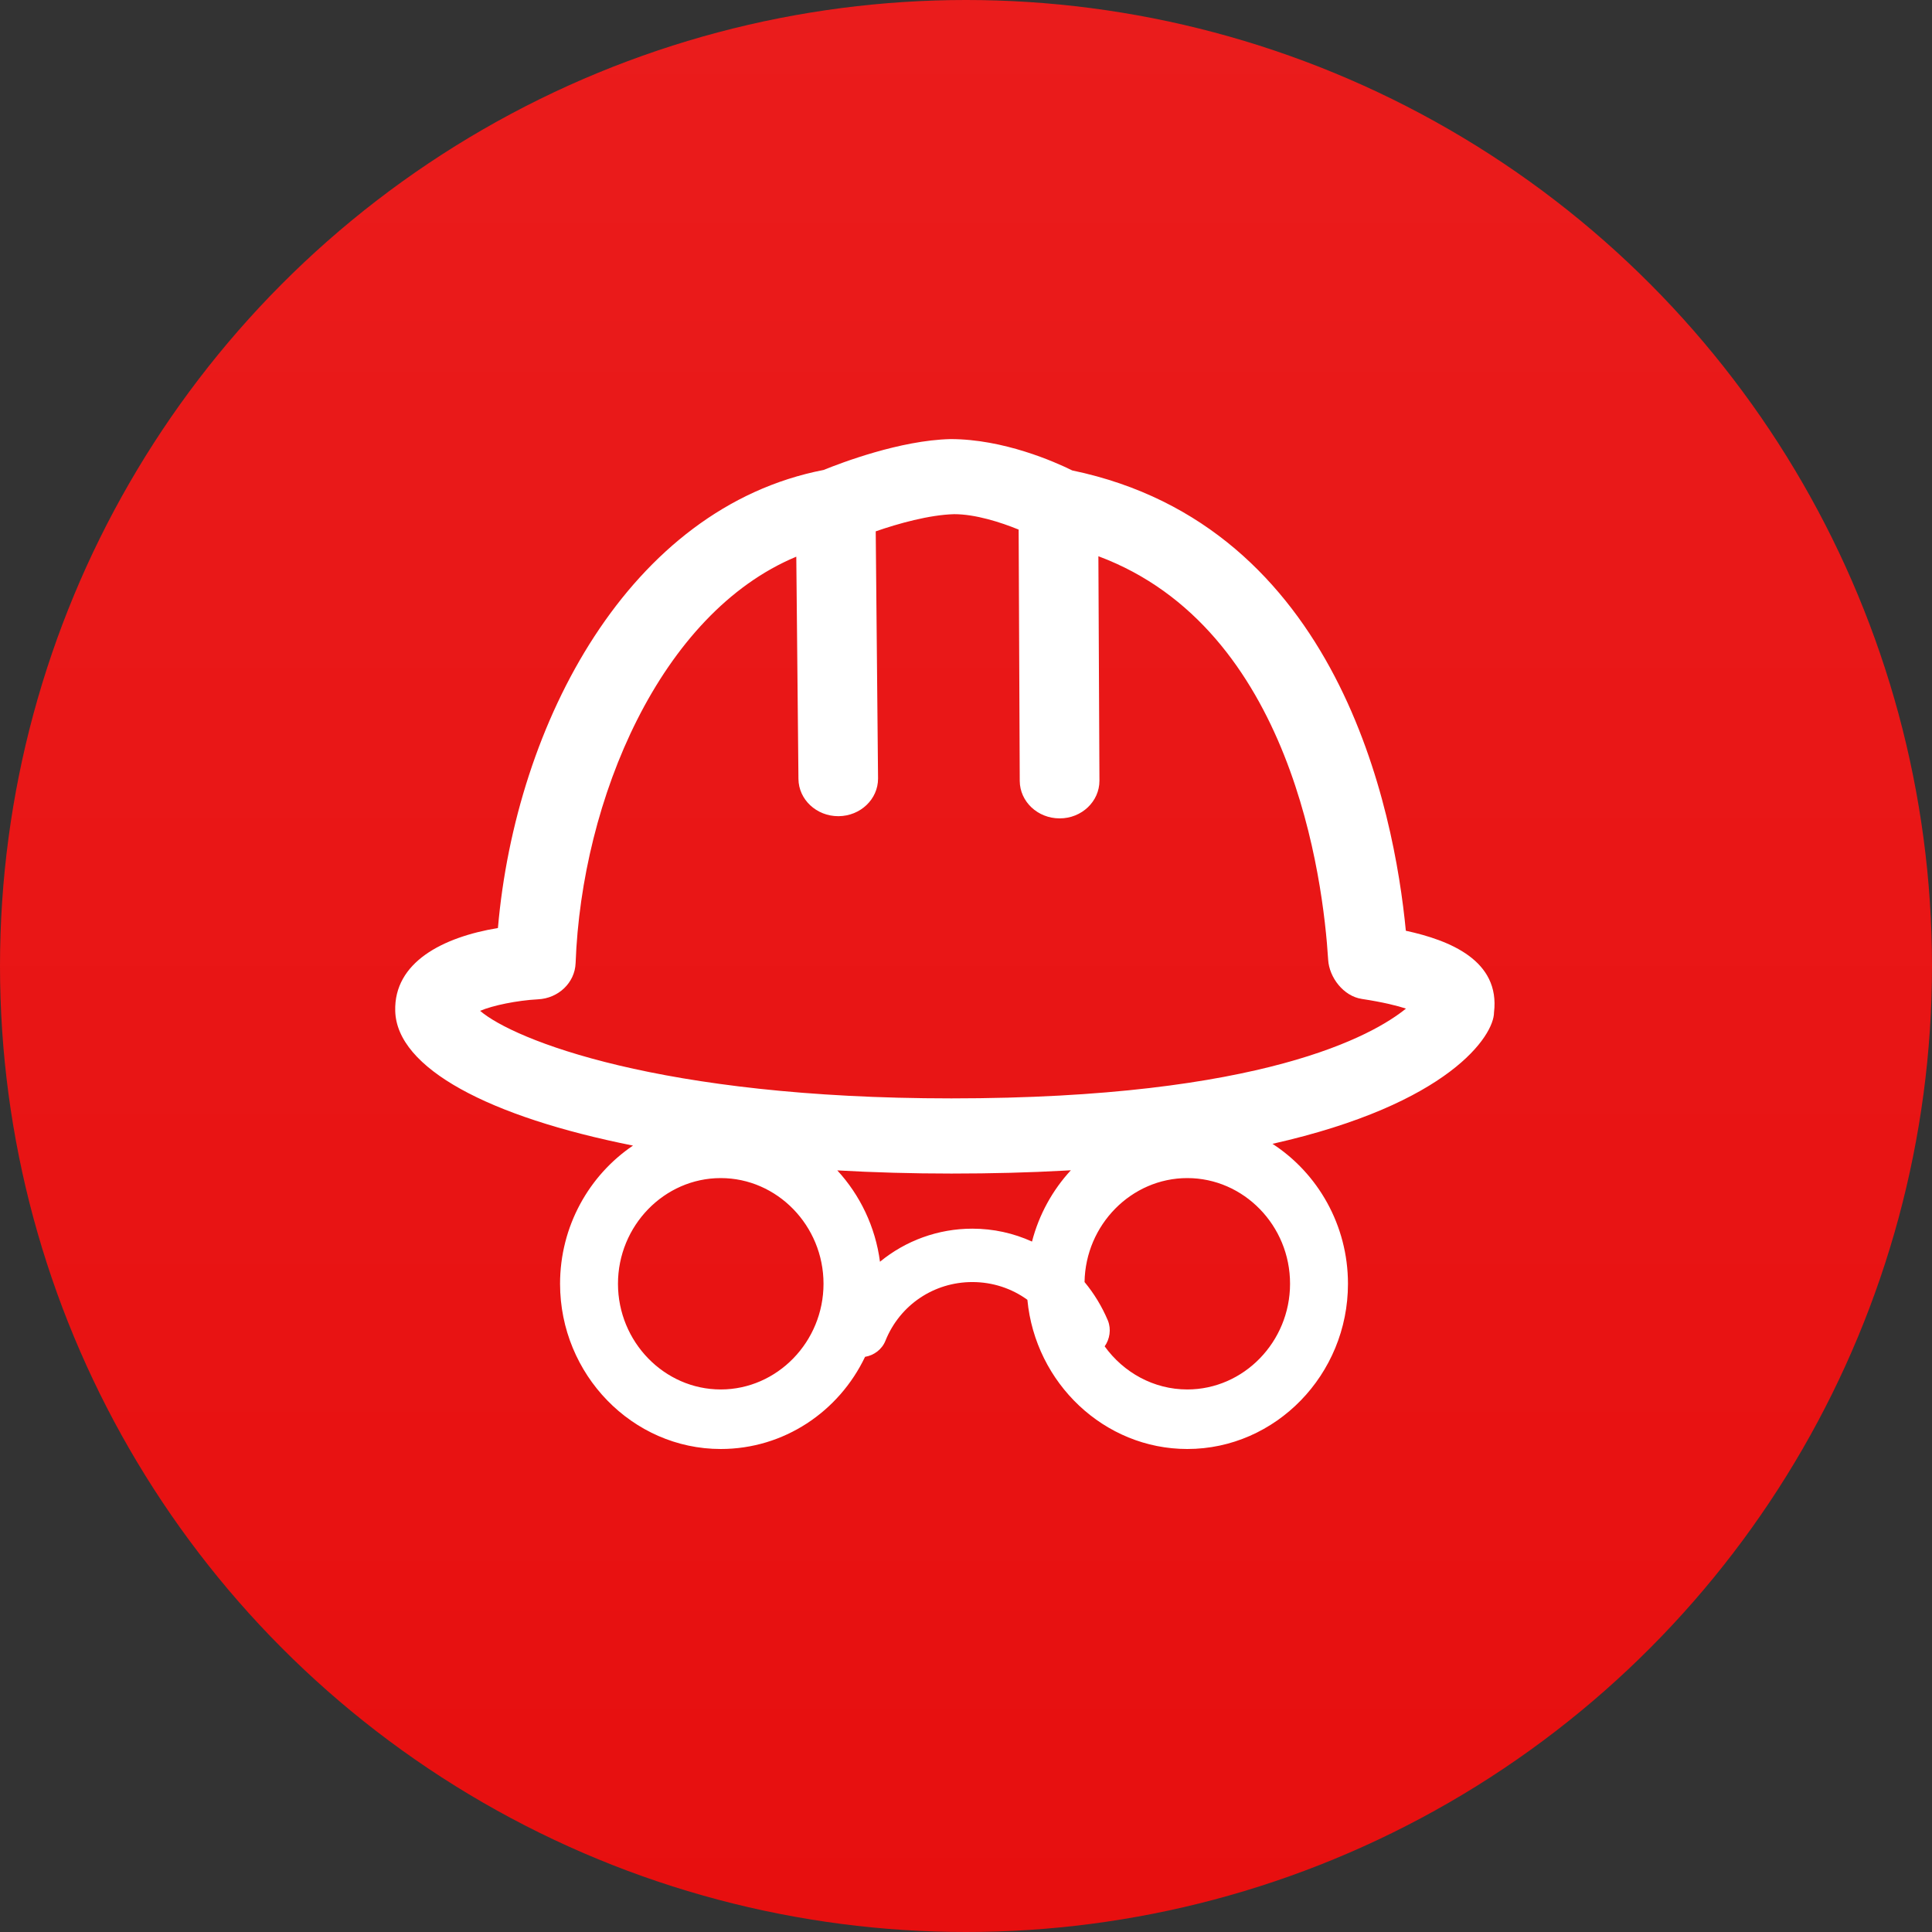
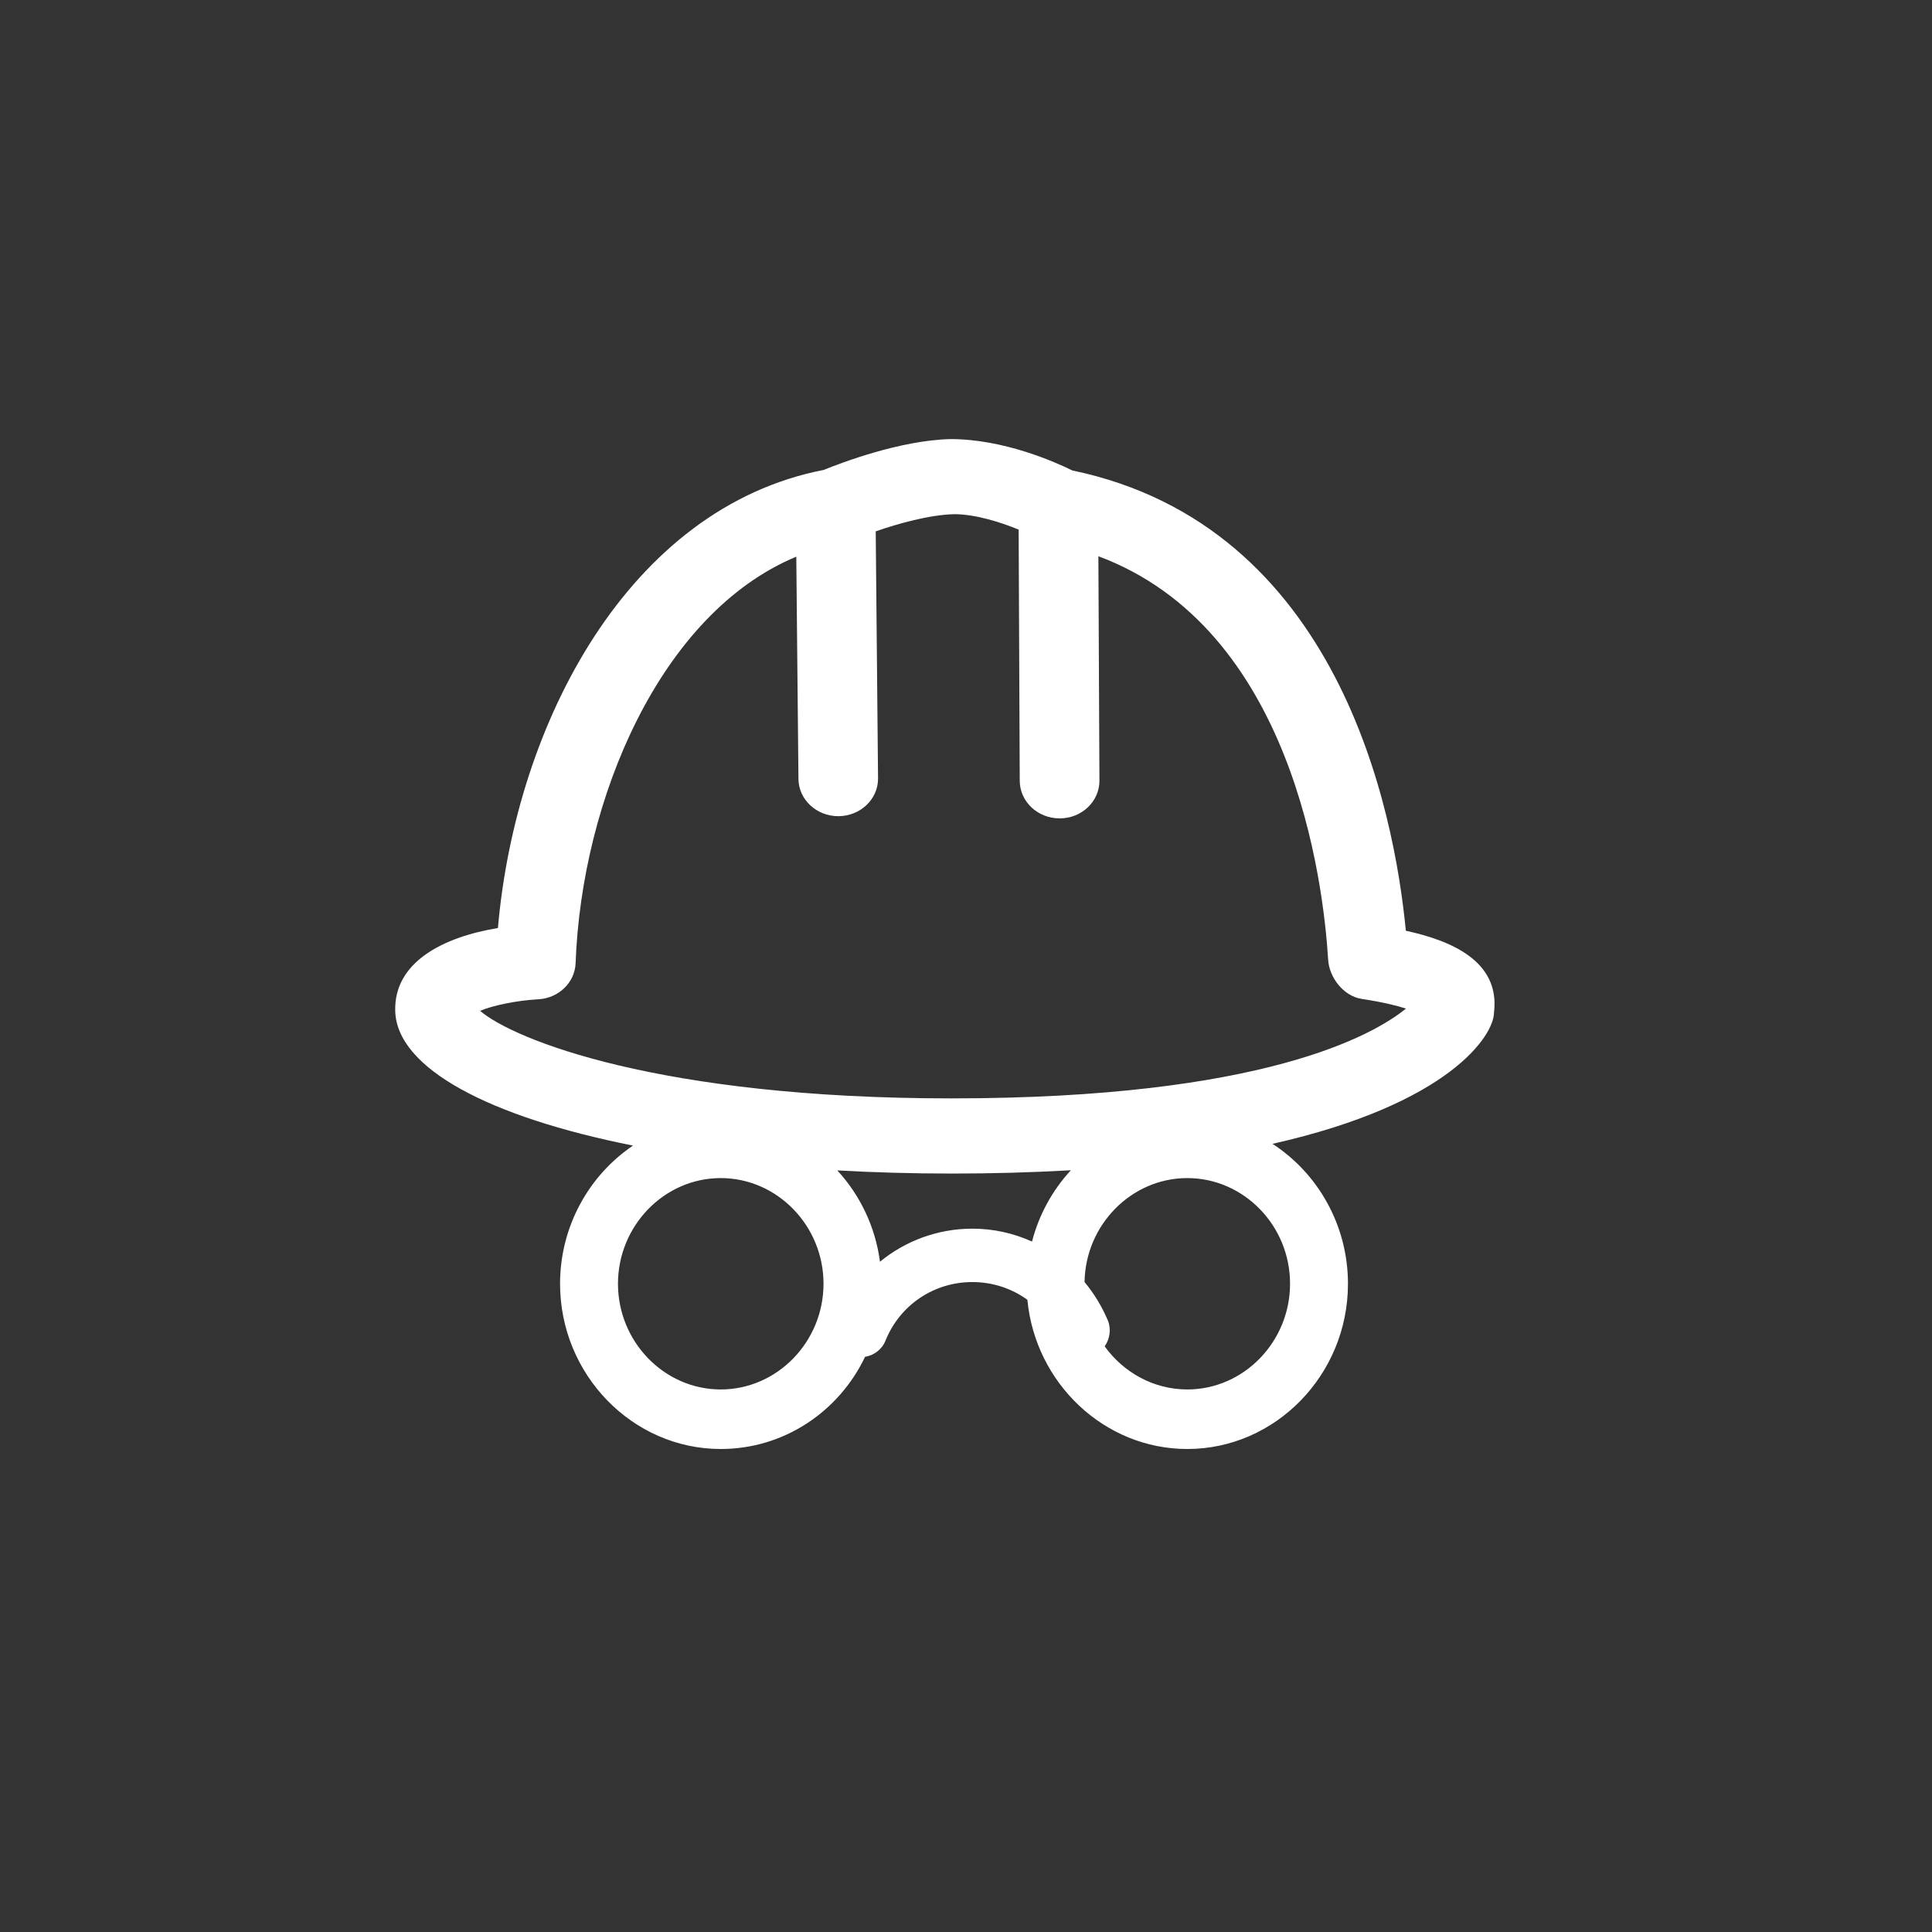
<svg xmlns="http://www.w3.org/2000/svg" width="44" height="44" viewBox="0 0 44 44" fill="none">
  <rect x="0" y="0" width="44" height="44" fill="#333333" stroke="none" />
-   <circle cx="22" cy="22" r="22" fill="url(#paint0_linear_132_165)" />
-   <path d="M21.648 10C22.856 10 24.022 10.517 24.42 10.714C30.491 11.978 31.754 18.464 32.017 21.197C33.02 21.415 34.168 21.875 34.025 23.058C34.025 23.579 33.017 25.141 28.98 26.05C30.01 26.718 30.699 27.9 30.699 29.237C30.7 31.306 29.051 33 27.04 33C25.148 33 23.578 31.5 23.398 29.602C23.042 29.343 22.606 29.198 22.144 29.198C21.275 29.198 20.496 29.714 20.166 30.533C20.087 30.733 19.903 30.868 19.701 30.901C19.104 32.152 17.852 33 16.414 33C14.403 33 12.755 31.304 12.755 29.237C12.755 27.926 13.418 26.764 14.416 26.09C11.132 25.435 9.038 24.329 9.001 23.026C8.969 21.916 10.081 21.343 11.34 21.135C11.745 16.46 14.329 11.563 18.757 10.703C19.154 10.542 20.501 10.027 21.644 10H21.648ZM16.414 26.83C15.129 26.83 14.074 27.915 14.074 29.237C14.074 30.559 15.129 31.644 16.414 31.644C17.7 31.644 18.755 30.559 18.755 29.237C18.755 27.914 17.7 26.83 16.414 26.83ZM27.04 26.83C25.767 26.83 24.72 27.894 24.7 29.198C24.915 29.457 25.096 29.753 25.233 30.078C25.31 30.274 25.275 30.497 25.158 30.662C25.586 31.256 26.272 31.644 27.04 31.644C28.325 31.644 29.38 30.559 29.38 29.237C29.382 27.914 28.326 26.83 27.04 26.83ZM24.388 26.652L24.245 26.66C23.449 26.704 22.592 26.727 21.669 26.727C20.773 26.727 19.904 26.702 19.069 26.655C19.584 27.214 19.936 27.936 20.041 28.735C20.624 28.256 21.364 27.982 22.144 27.982C22.624 27.982 23.084 28.085 23.503 28.276C23.663 27.659 23.972 27.103 24.388 26.652ZM21.731 11.71C21.168 11.724 20.454 11.924 19.944 12.101L19.997 17.724V17.733C19.997 18.201 19.596 18.584 19.098 18.588H19.091C18.595 18.588 18.188 18.21 18.184 17.738L18.135 12.678C15.037 13.967 13.246 18.204 13.109 21.936C13.092 22.379 12.719 22.738 12.249 22.759C11.777 22.784 11.222 22.898 10.934 23.021C11.695 23.675 15.012 25.015 21.666 25.015C28.773 25.015 31.285 23.568 32.02 22.97C31.822 22.905 31.506 22.825 31.015 22.75C30.596 22.687 30.272 22.26 30.248 21.858C30.135 20.037 29.43 14.315 25.015 12.668L25.039 17.781V17.782C25.039 18.253 24.634 18.638 24.136 18.638H24.132C23.632 18.638 23.227 18.256 23.224 17.785L23.199 12.061C22.788 11.893 22.214 11.71 21.731 11.71Z" fill="white" />
+   <path d="M21.648 10C22.856 10 24.022 10.517 24.42 10.714C30.491 11.978 31.754 18.464 32.017 21.197C33.02 21.415 34.168 21.875 34.025 23.058C34.025 23.579 33.017 25.141 28.98 26.05C30.01 26.718 30.699 27.9 30.699 29.237C30.7 31.306 29.051 33 27.04 33C25.148 33 23.578 31.5 23.398 29.602C23.042 29.343 22.606 29.198 22.144 29.198C21.275 29.198 20.496 29.714 20.166 30.533C20.087 30.733 19.903 30.868 19.701 30.901C19.104 32.152 17.852 33 16.414 33C14.403 33 12.755 31.304 12.755 29.237C12.755 27.926 13.418 26.764 14.416 26.09C11.132 25.435 9.038 24.329 9.001 23.026C8.969 21.916 10.081 21.343 11.34 21.135C11.745 16.46 14.329 11.563 18.757 10.703C19.154 10.542 20.501 10.027 21.644 10H21.648ZM16.414 26.83C15.129 26.83 14.074 27.915 14.074 29.237C14.074 30.559 15.129 31.644 16.414 31.644C17.7 31.644 18.755 30.559 18.755 29.237C18.755 27.914 17.7 26.83 16.414 26.83ZM27.04 26.83C25.767 26.83 24.72 27.894 24.7 29.198C24.915 29.457 25.096 29.753 25.233 30.078C25.31 30.274 25.275 30.497 25.158 30.662C25.586 31.256 26.272 31.644 27.04 31.644C28.325 31.644 29.38 30.559 29.38 29.237C29.382 27.914 28.326 26.83 27.04 26.83ZM24.388 26.652C23.449 26.704 22.592 26.727 21.669 26.727C20.773 26.727 19.904 26.702 19.069 26.655C19.584 27.214 19.936 27.936 20.041 28.735C20.624 28.256 21.364 27.982 22.144 27.982C22.624 27.982 23.084 28.085 23.503 28.276C23.663 27.659 23.972 27.103 24.388 26.652ZM21.731 11.71C21.168 11.724 20.454 11.924 19.944 12.101L19.997 17.724V17.733C19.997 18.201 19.596 18.584 19.098 18.588H19.091C18.595 18.588 18.188 18.21 18.184 17.738L18.135 12.678C15.037 13.967 13.246 18.204 13.109 21.936C13.092 22.379 12.719 22.738 12.249 22.759C11.777 22.784 11.222 22.898 10.934 23.021C11.695 23.675 15.012 25.015 21.666 25.015C28.773 25.015 31.285 23.568 32.02 22.97C31.822 22.905 31.506 22.825 31.015 22.75C30.596 22.687 30.272 22.26 30.248 21.858C30.135 20.037 29.43 14.315 25.015 12.668L25.039 17.781V17.782C25.039 18.253 24.634 18.638 24.136 18.638H24.132C23.632 18.638 23.227 18.256 23.224 17.785L23.199 12.061C22.788 11.893 22.214 11.71 21.731 11.71Z" fill="white" />
  <defs>
    <linearGradient id="paint0_linear_132_165" x1="22" y1="0" x2="22" y2="44" gradientUnits="userSpaceOnUse">
      <stop stop-color="#EA1C1C" />
      <stop offset="1" stop-color="#E70F0F" />
    </linearGradient>
  </defs>
</svg>